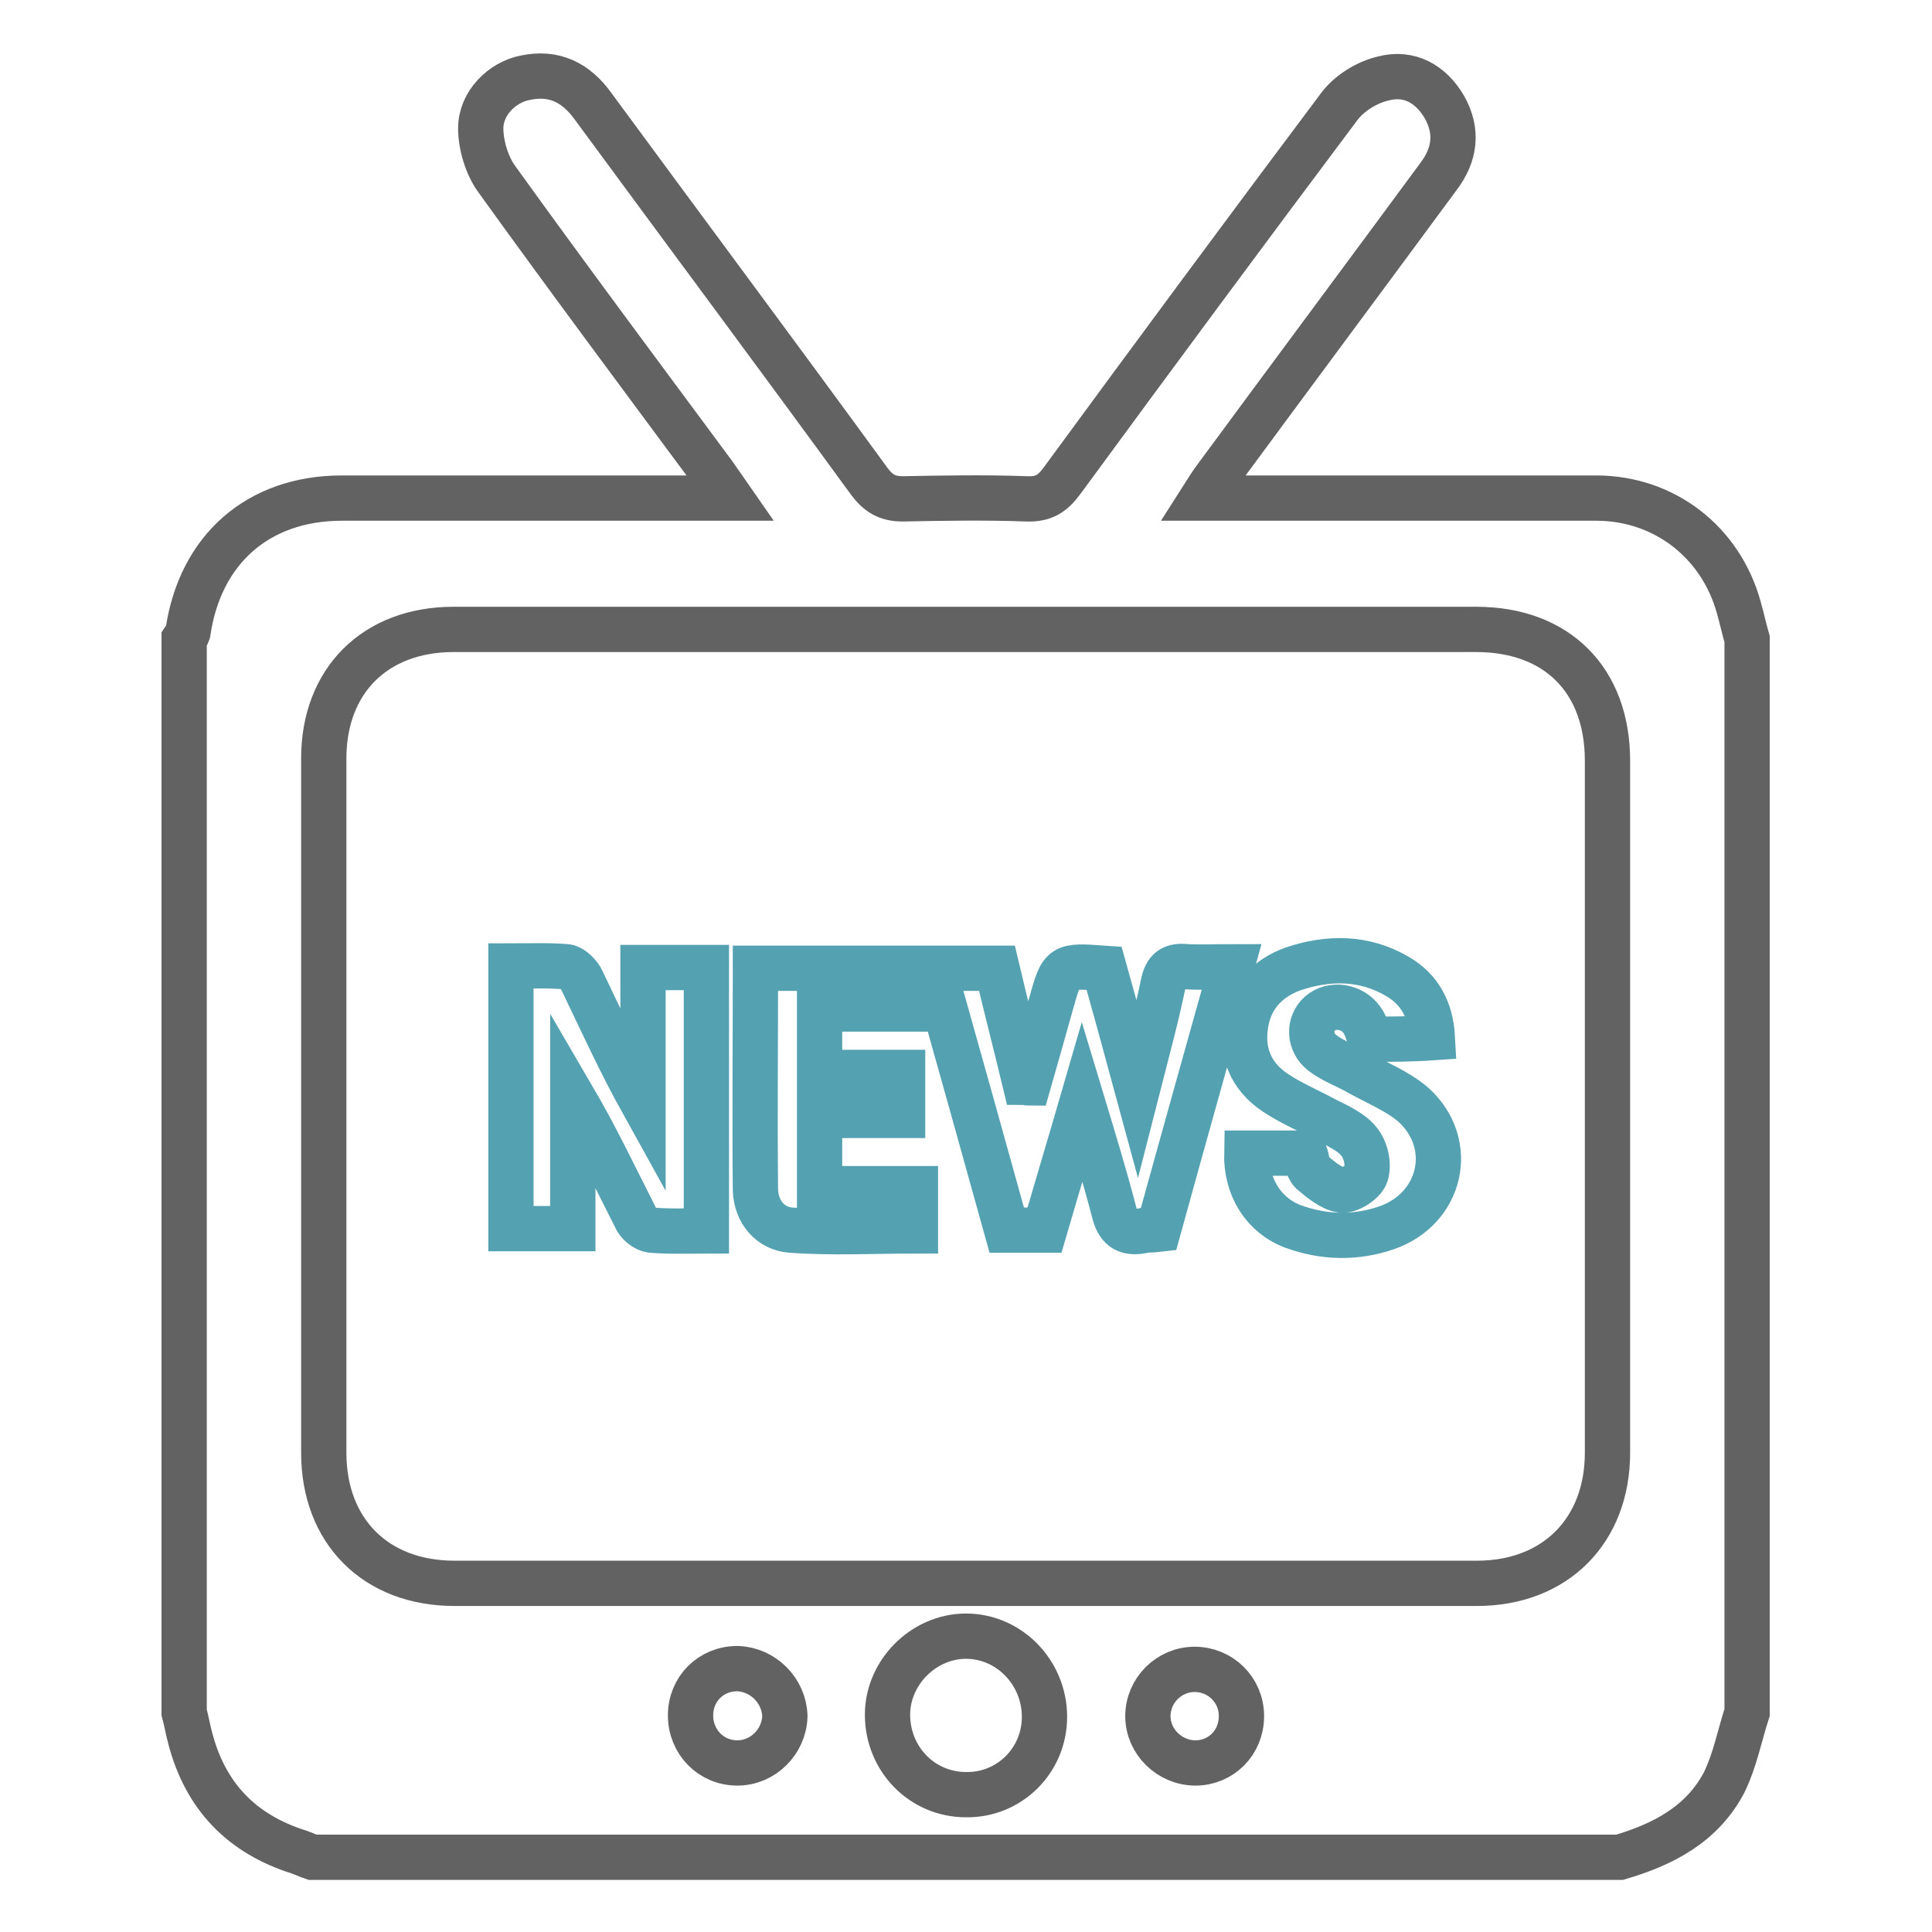
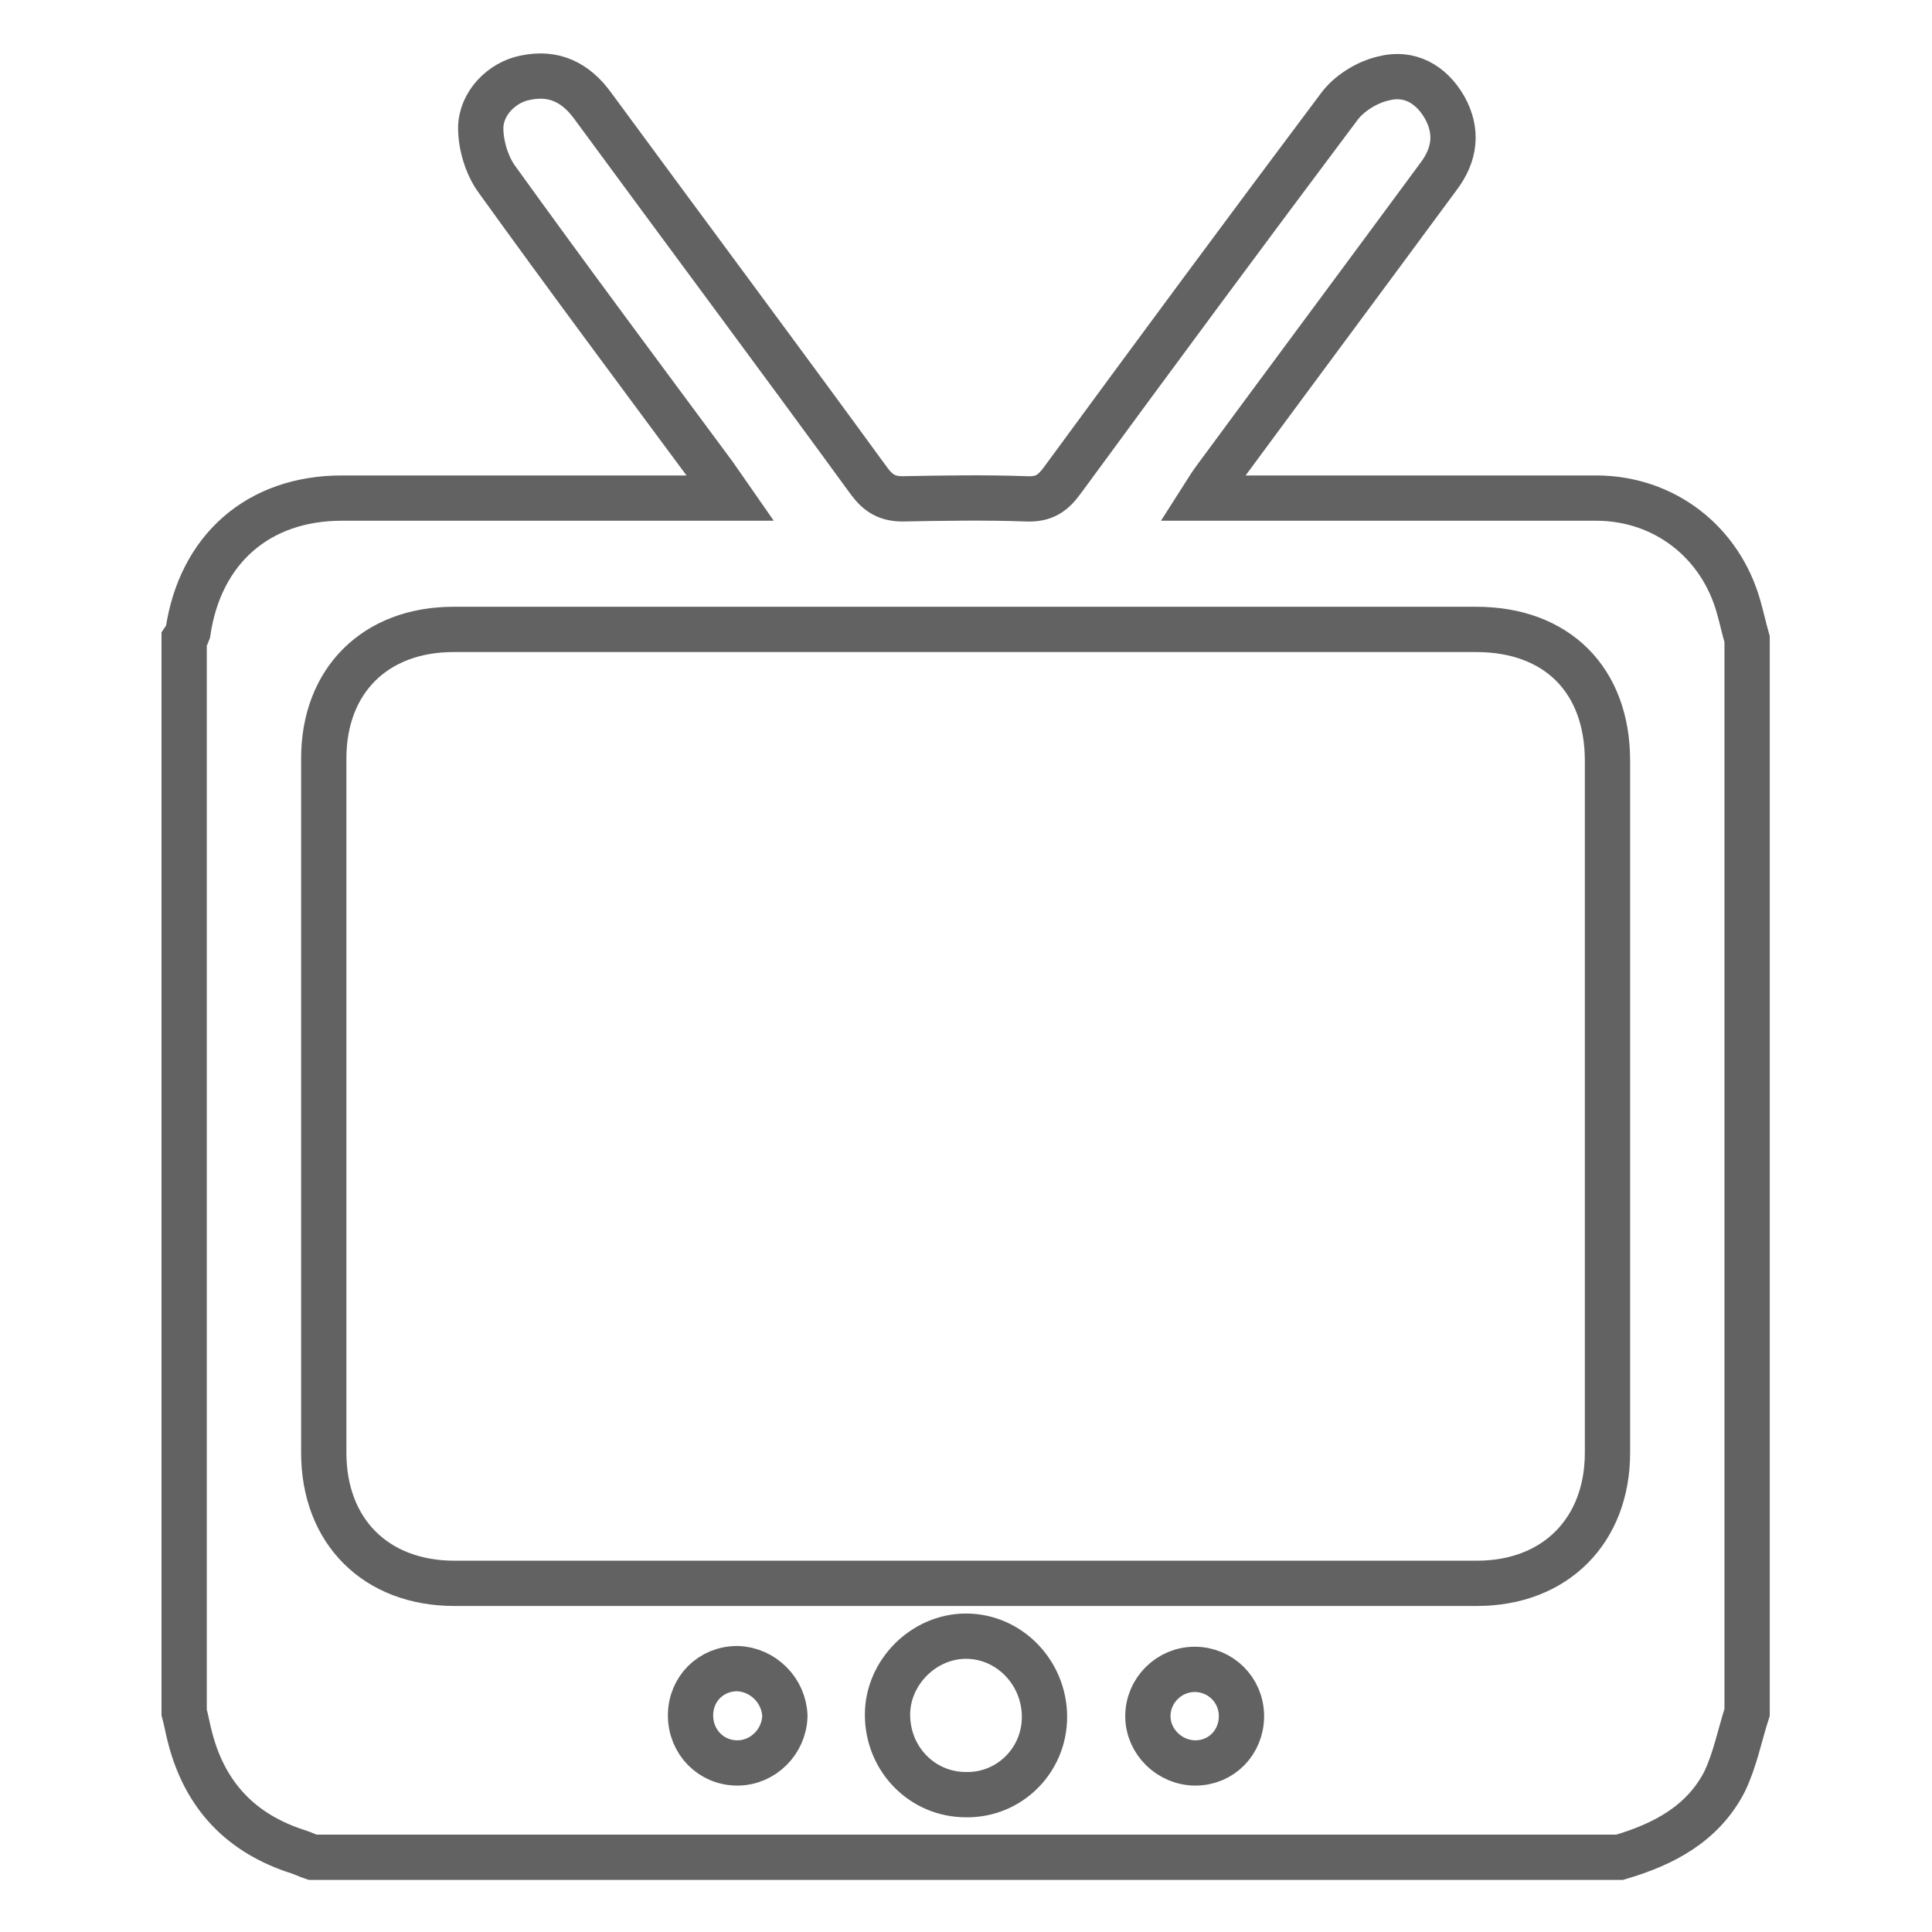
<svg xmlns="http://www.w3.org/2000/svg" version="1.1" x="0px" y="0px" viewBox="0 0 256 256" enable-background="new 0 0 256 256" xml:space="preserve">
  <g>
    <path stroke-width="6" fill-opacity="0" stroke="#626262" d="M24.4,226.9V84.7c0.2-0.3,0.4-0.6,0.5-0.9c1.6-11,9.3-17.8,20.4-17.8h51.5c-0.9-1.3-1.5-2.1-2.1-3 C85,49.9,75.3,36.9,65.8,23.7c-1.3-1.8-2.1-4.5-2.1-6.7c0-3.3,2.8-6.1,5.9-6.7c3.8-0.8,6.7,0.6,9,3.8 c12.2,16.6,24.5,33.1,36.6,49.7c1.2,1.6,2.4,2.3,4.4,2.3c5.4-0.1,10.9-0.2,16.4,0c2.3,0.1,3.5-0.7,4.8-2.5 c12.1-16.5,24.3-33,36.6-49.4c1.3-1.8,3.7-3.3,5.9-3.8c3.4-0.9,6.3,0.7,8.1,3.8c1.8,3.2,1.4,6.3-0.8,9.2 c-9.8,13.3-19.7,26.6-29.5,39.9c-0.6,0.8-1.1,1.6-1.8,2.7c17.8,0,35,0,52.2,0c9,0,16.5,5.8,18.9,14.5c0.4,1.4,0.7,2.8,1.1,4.2 v142.2c-1,3.1-1.6,6.3-3,9.2c-2.9,5.6-8.1,8.3-13.9,10H41.4c-0.6-0.2-1.2-0.5-1.8-0.7C32,243,27.2,238,25.2,230.3 C24.9,229.2,24.7,228,24.4,226.9z M128.1,83.4h-68c-10.4,0-17.2,6.8-17.2,17.1v92c0,10.4,6.9,17.3,17.3,17.3c45.2,0,90.3,0,135.5,0 c10.4,0,17.3-7,17.3-17.3v-91.7c0-10.7-6.7-17.4-17.4-17.4C173.1,83.4,150.6,83.4,128.1,83.4z M138.4,227.5 c0-5.9-4.7-10.7-10.4-10.7c-5.6,0-10.4,4.8-10.4,10.4c0,5.9,4.6,10.6,10.4,10.6C133.7,237.9,138.4,233.3,138.4,227.5z M97.7,221.1 c-3.5,0-6.2,2.7-6.2,6.2c0,3.5,2.7,6.3,6.2,6.3c3.4,0,6.2-2.8,6.3-6.2C103.9,224,101.1,221.2,97.7,221.1z M164.5,227.4 c0-3.5-2.8-6.2-6.2-6.2c-3.4,0-6.2,2.8-6.2,6.2c0,3.4,2.9,6.2,6.3,6.2C161.8,233.6,164.5,230.9,164.5,227.4z" />
-     <path stroke-width="6" fill-opacity="0" stroke="#54a1b1" d="M163.2,128.1c-3.3,11.8-6.5,23.2-9.7,34.8c-0.8,0.1-1.5,0-2.2,0.2c-2.2,0.4-3.2-0.5-3.7-2.6 c-1.2-4.6-2.6-9.2-4.2-14.5c-1.8,6.2-3.4,11.5-5,17h-5c-3.2-11.5-6.4-23-9.7-34.7h8.4c1.2,5.1,2.5,10.1,3.7,15.1 c0.2,0,0.3,0.1,0.5,0.1c1-3.5,2-7,3-10.6c1.4-5,1.4-5,7-4.6c1.4,5,2.8,10.1,4.4,16c1.3-5.1,2.5-9.4,3.4-13.8 c0.4-2.1,1.3-2.6,3.2-2.4C159.1,128.2,161,128.1,163.2,128.1z M85.3,128.2h8.3v34.9c-2.5,0-4.9,0.1-7.3-0.1 c-0.8-0.1-1.8-0.9-2.1-1.7c-2.7-5.3-5.2-10.6-8.3-15.9v17.4h-8.2v-34.8c2.6,0,5-0.1,7.4,0.1c0.7,0.1,1.7,1.1,2,1.8 c2.6,5.4,5.1,10.9,8.1,16.3V128.2L85.3,128.2z M181.6,137.7c-0.4-0.9-0.6-1.8-1.1-2.5c-1.3-1.9-4-2.3-5.6-0.9 c-1.5,1.3-1.5,3.8,0.3,5.2c1.3,1,2.9,1.6,4.4,2.4c2.6,1.5,5.5,2.6,7.7,4.5c5.7,5.2,3.7,13.8-3.6,16.3c-4.1,1.4-8.3,1.3-12.4-0.2 c-3.9-1.5-6.2-5.2-6.1-9.7h7.7c0.3,0.8,0.3,1.9,0.9,2.5c1.2,1,2.6,2.2,4,2.4c1,0.1,2.9-1.1,3.2-2.1c0.4-1.3,0-3.2-0.9-4.3 c-1-1.3-2.8-2.1-4.4-2.9c-2.2-1.2-4.6-2.2-6.7-3.6c-3.3-2.2-4.6-5.4-3.9-9.3c0.6-3.5,2.9-5.9,6.2-7.1c4.7-1.6,9.5-1.6,13.9,1 c2.9,1.7,4.4,4.4,4.6,8.1C186.9,137.7,184.3,137.7,181.6,137.7L181.6,137.7z M108.6,142.1h11v5.7h-11v9.7h12.7v5.6 c-5.5,0-11,0.3-16.5-0.1c-2.7-0.2-4.6-2.4-4.7-5.3c-0.1-9.8,0-19.5,0-29.4h20.8v5.4h-12.3V142.1z" />
  </g>
</svg>